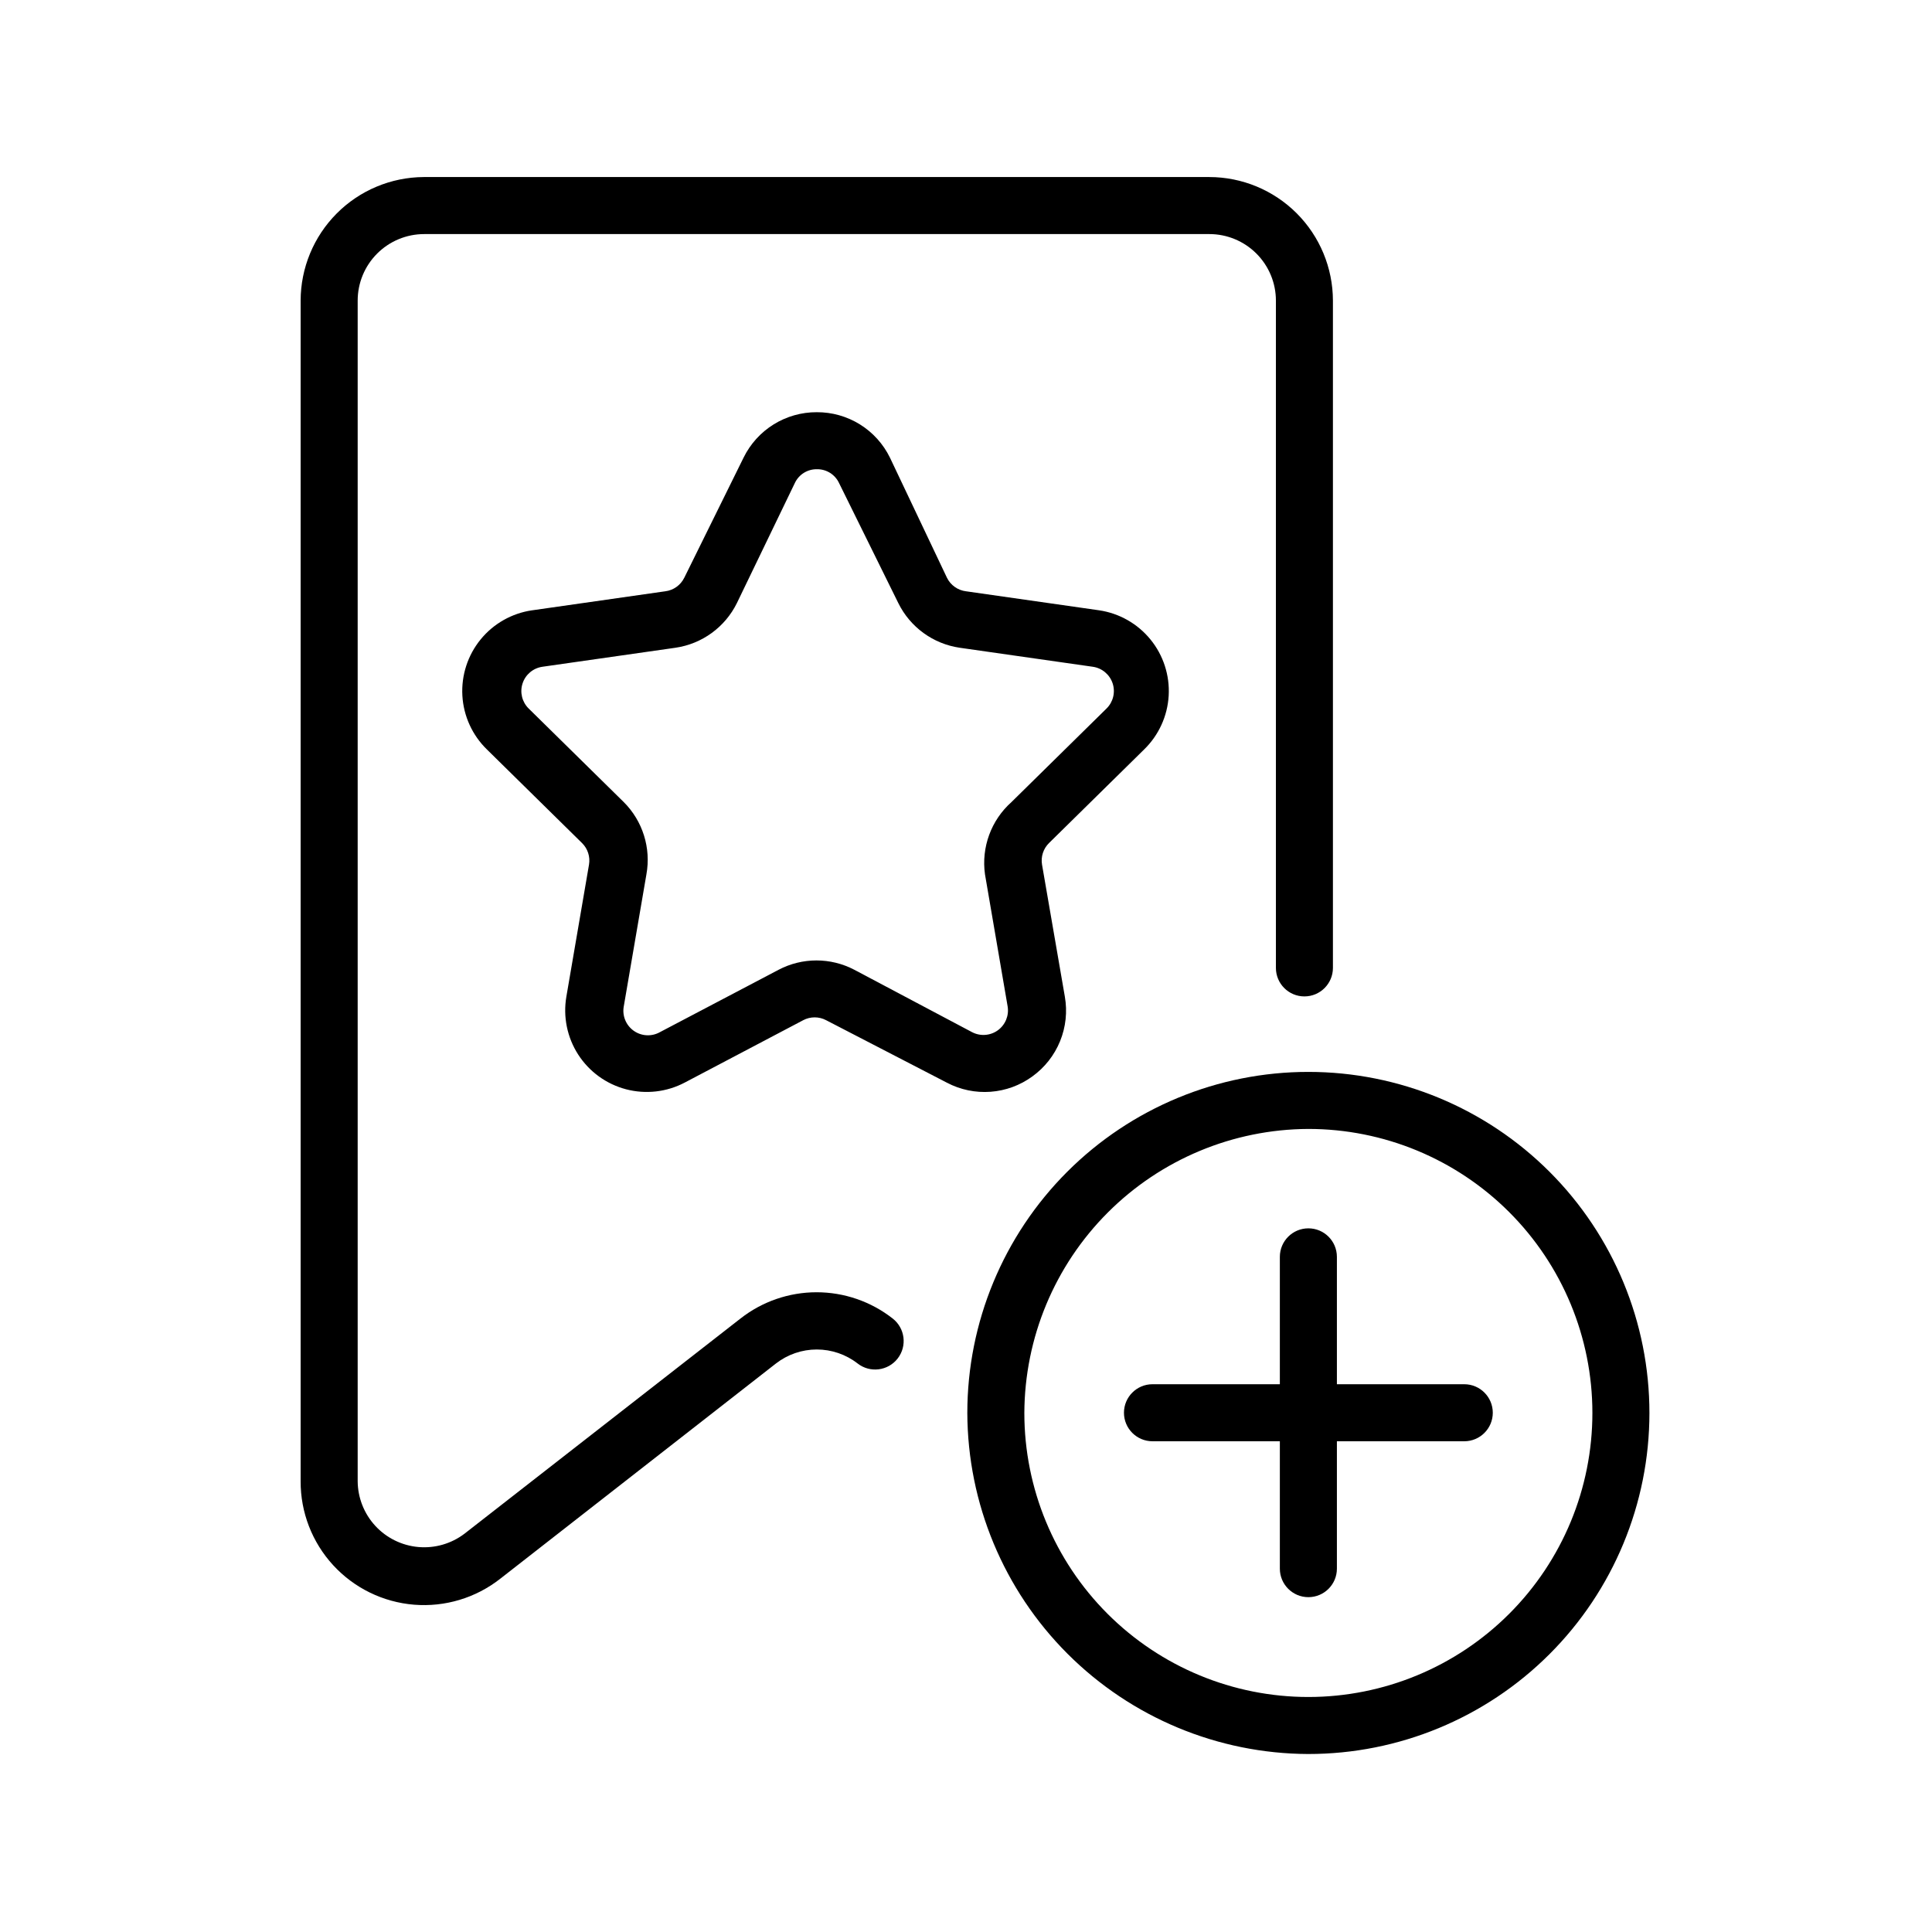
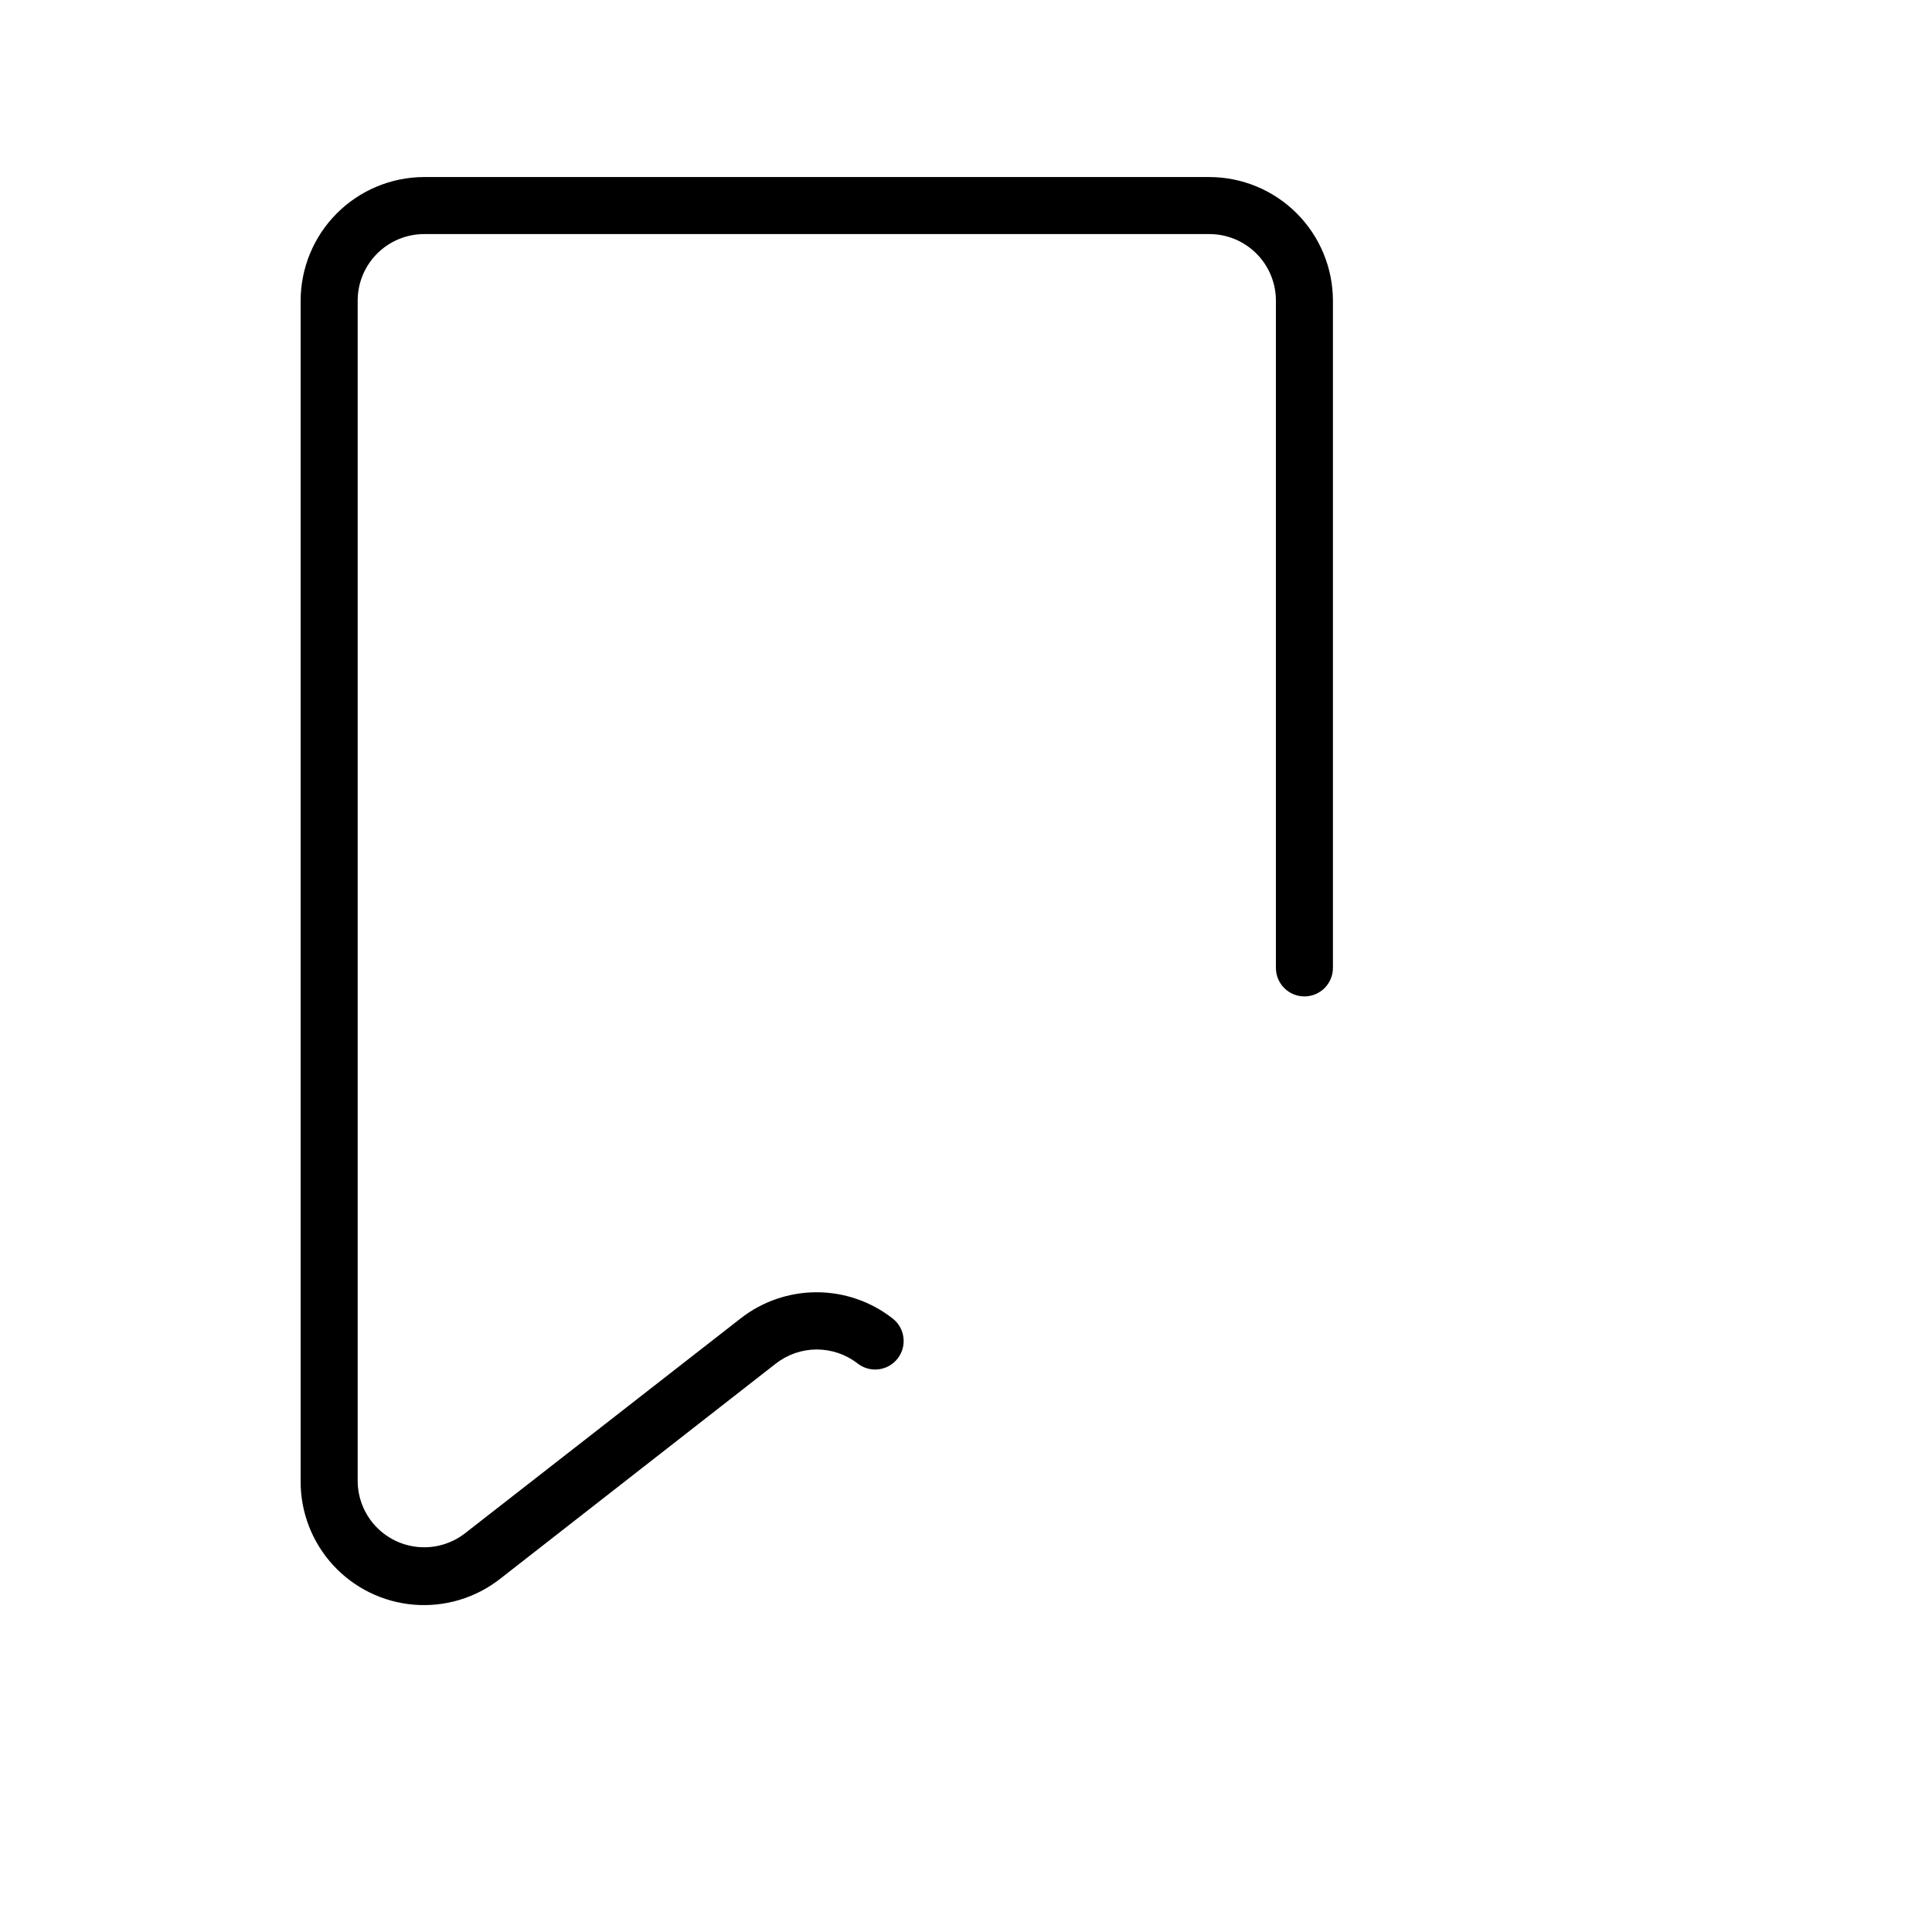
<svg xmlns="http://www.w3.org/2000/svg" fill="#000000" width="800px" height="800px" version="1.1" viewBox="144 144 512 512">
  <g>
    <path d="m489.68 408.06c4.176 0 7.559-3.383 7.559-7.555v-176.84c-0.016-8.68-3.469-17-9.605-23.141-6.141-6.137-14.461-9.594-23.145-9.605h-208.22c-8.656 0.055-16.938 3.523-23.043 9.66-6.106 6.133-9.539 14.434-9.555 23.086v312.87c-0.035 8.238 3.043 16.184 8.613 22.25 5.574 6.07 13.23 9.809 21.441 10.477 8.211 0.664 16.371-1.793 22.848-6.883l73.051-57.031c3.098-2.41 6.91-3.719 10.832-3.719 3.926 0 7.734 1.309 10.832 3.719 3.297 2.562 8.047 1.965 10.605-1.332 2.559-3.301 1.961-8.047-1.336-10.605-5.754-4.504-12.848-6.949-20.152-6.949-7.305 0-14.398 2.445-20.152 6.949l-73.152 57.031c-3.492 2.656-7.848 3.918-12.223 3.535-4.371-0.383-8.441-2.383-11.418-5.609-2.977-3.227-4.641-7.445-4.672-11.832v-312.87c0-4.676 1.855-9.16 5.164-12.469 3.305-3.305 7.789-5.164 12.469-5.164h208.07c4.68 0 9.164 1.859 12.469 5.164 3.309 3.309 5.168 7.793 5.168 12.469v176.84c0 4.172 3.383 7.555 7.555 7.555z" />
-     <path d="m417.58 429.27c3.277-2.363 5.824-5.598 7.348-9.34 1.523-3.742 1.965-7.84 1.266-11.82l-6.043-34.965c-0.359-2.102 0.336-4.25 1.863-5.742l25.191-24.789c3.871-3.766 6.195-8.852 6.508-14.246 0.309-5.394-1.41-10.711-4.828-14.902-3.414-4.188-8.273-6.945-13.621-7.731l-35.266-5.039v0.004c-2.176-0.27-4.07-1.613-5.039-3.578l-15.113-31.84c-1.773-3.629-4.535-6.684-7.965-8.816-3.434-2.129-7.394-3.246-11.434-3.227-4.035-0.016-7.996 1.105-11.426 3.234-3.43 2.129-6.191 5.184-7.969 8.809l-15.719 31.84h-0.004c-0.969 1.965-2.859 3.309-5.035 3.578l-35.266 5.039-0.004-0.004c-5.352 0.773-10.223 3.523-13.645 7.711-3.422 4.188-5.152 9.508-4.848 14.906 0.309 5.402 2.629 10.488 6.504 14.262l25.191 24.789c1.527 1.492 2.223 3.641 1.863 5.742l-5.996 34.965c-0.914 5.332 0.203 10.812 3.129 15.359 2.93 4.547 7.457 7.832 12.688 9.203 5.231 1.371 10.789 0.734 15.57-1.789l31.387-16.523v-0.004c1.895-0.992 4.156-0.992 6.047 0l32.043 16.578c3.551 1.863 7.551 2.695 11.547 2.398 4-0.293 7.836-1.699 11.074-4.062zm-67.258-28.262-31.438 16.523c-2.199 1.234-4.914 1.086-6.965-0.383s-3.07-3.988-2.609-6.469l5.996-34.965c1.262-6.981-0.977-14.133-5.996-19.145l-25.191-24.789c-1.77-1.73-2.406-4.316-1.633-6.668 0.77-2.356 2.809-4.066 5.262-4.414l35.266-5.039c7.043-1.027 13.129-5.453 16.273-11.84l15.367-31.84c1.066-2.25 3.352-3.668 5.844-3.629 2.492-0.039 4.777 1.379 5.844 3.629l15.719 31.84c3.144 6.387 9.23 10.812 16.273 11.84l35.266 5.039c2.453 0.348 4.492 2.059 5.266 4.414 0.77 2.352 0.133 4.938-1.637 6.668l-25.191 24.789c-5.387 4.812-8.012 11.992-7.004 19.145l5.996 34.965c0.418 2.434-0.586 4.898-2.582 6.352-2 1.453-4.648 1.645-6.84 0.5l-31.184-16.523c-6.293-3.309-13.809-3.309-20.102 0z" />
-     <path d="m490.68 608.83c23.977 0.012 46.973-9.5 63.934-26.445 16.957-16.941 26.492-39.93 26.5-63.906 0.008-23.973-9.508-46.969-26.453-63.926-16.949-16.957-39.938-26.484-63.914-26.488-23.973-0.008-46.965 9.516-63.922 26.465-16.953 16.949-26.477 39.941-26.477 63.918 0.078 23.938 9.621 46.871 26.543 63.805 16.922 16.93 39.852 26.484 63.789 26.578zm0-165.65c19.965-0.016 39.117 7.906 53.246 22.016 14.125 14.109 22.066 33.254 22.074 53.219 0.008 19.965-7.914 39.117-22.027 53.238-14.113 14.125-33.258 22.059-53.227 22.066-19.965 0.004-39.113-7.926-53.234-22.043-14.117-14.113-22.051-33.262-22.051-53.227 0.082-19.93 8.027-39.023 22.117-53.117 14.086-14.098 33.172-22.059 53.102-22.152z" />
-     <path d="m449.42 525.95h33.754v33.758c0 4.172 3.387 7.555 7.559 7.555 4.176 0 7.559-3.383 7.559-7.555v-33.758h33.754c4.172 0 7.559-3.383 7.559-7.555 0-4.176-3.387-7.559-7.559-7.559h-33.754v-33.754c0-4.176-3.383-7.559-7.559-7.559-4.172 0-7.559 3.383-7.559 7.559v33.754h-33.754c-4.172 0-7.559 3.383-7.559 7.559 0 4.172 3.387 7.555 7.559 7.555z" />
  </g>
</svg>